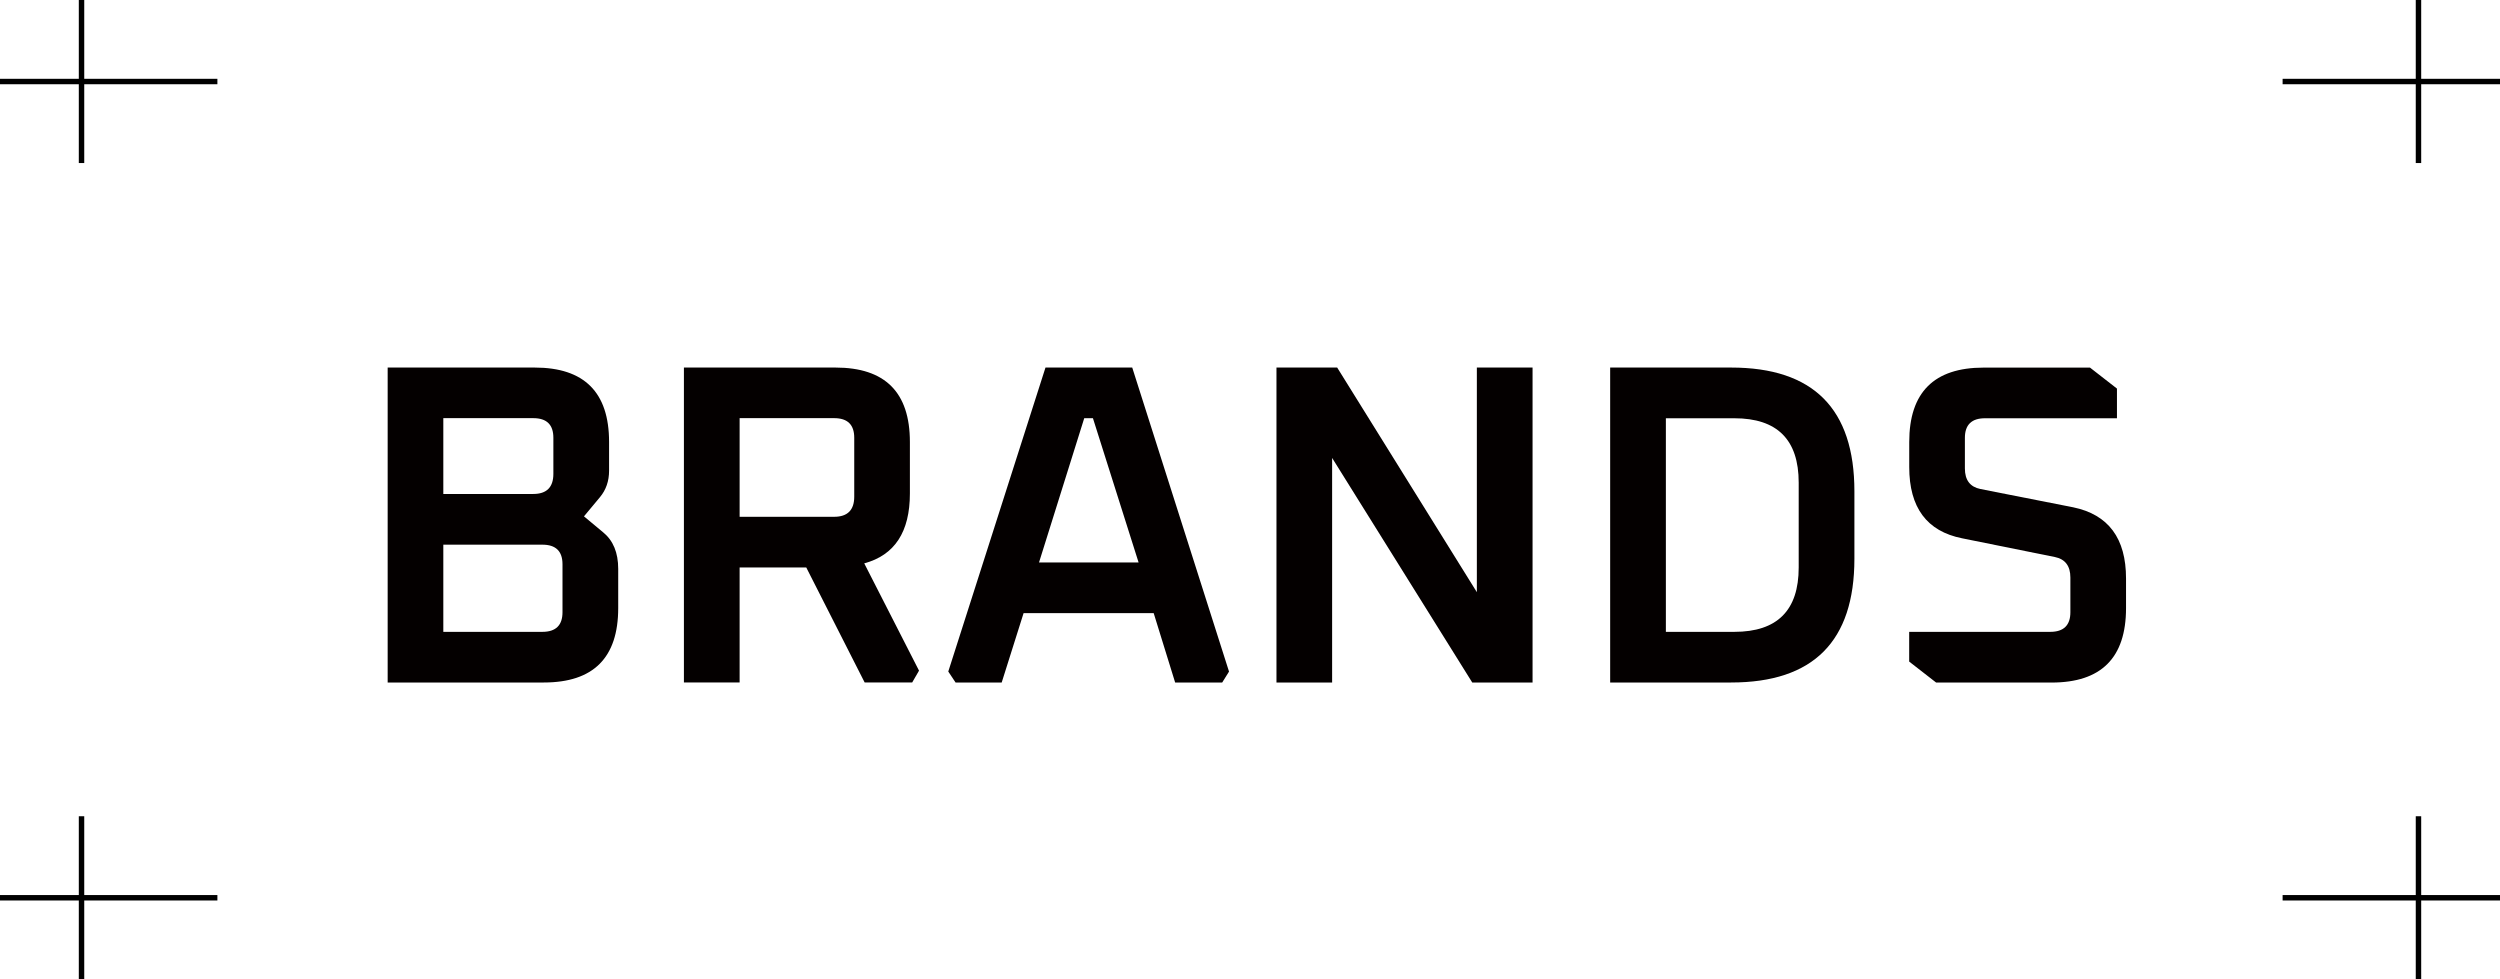
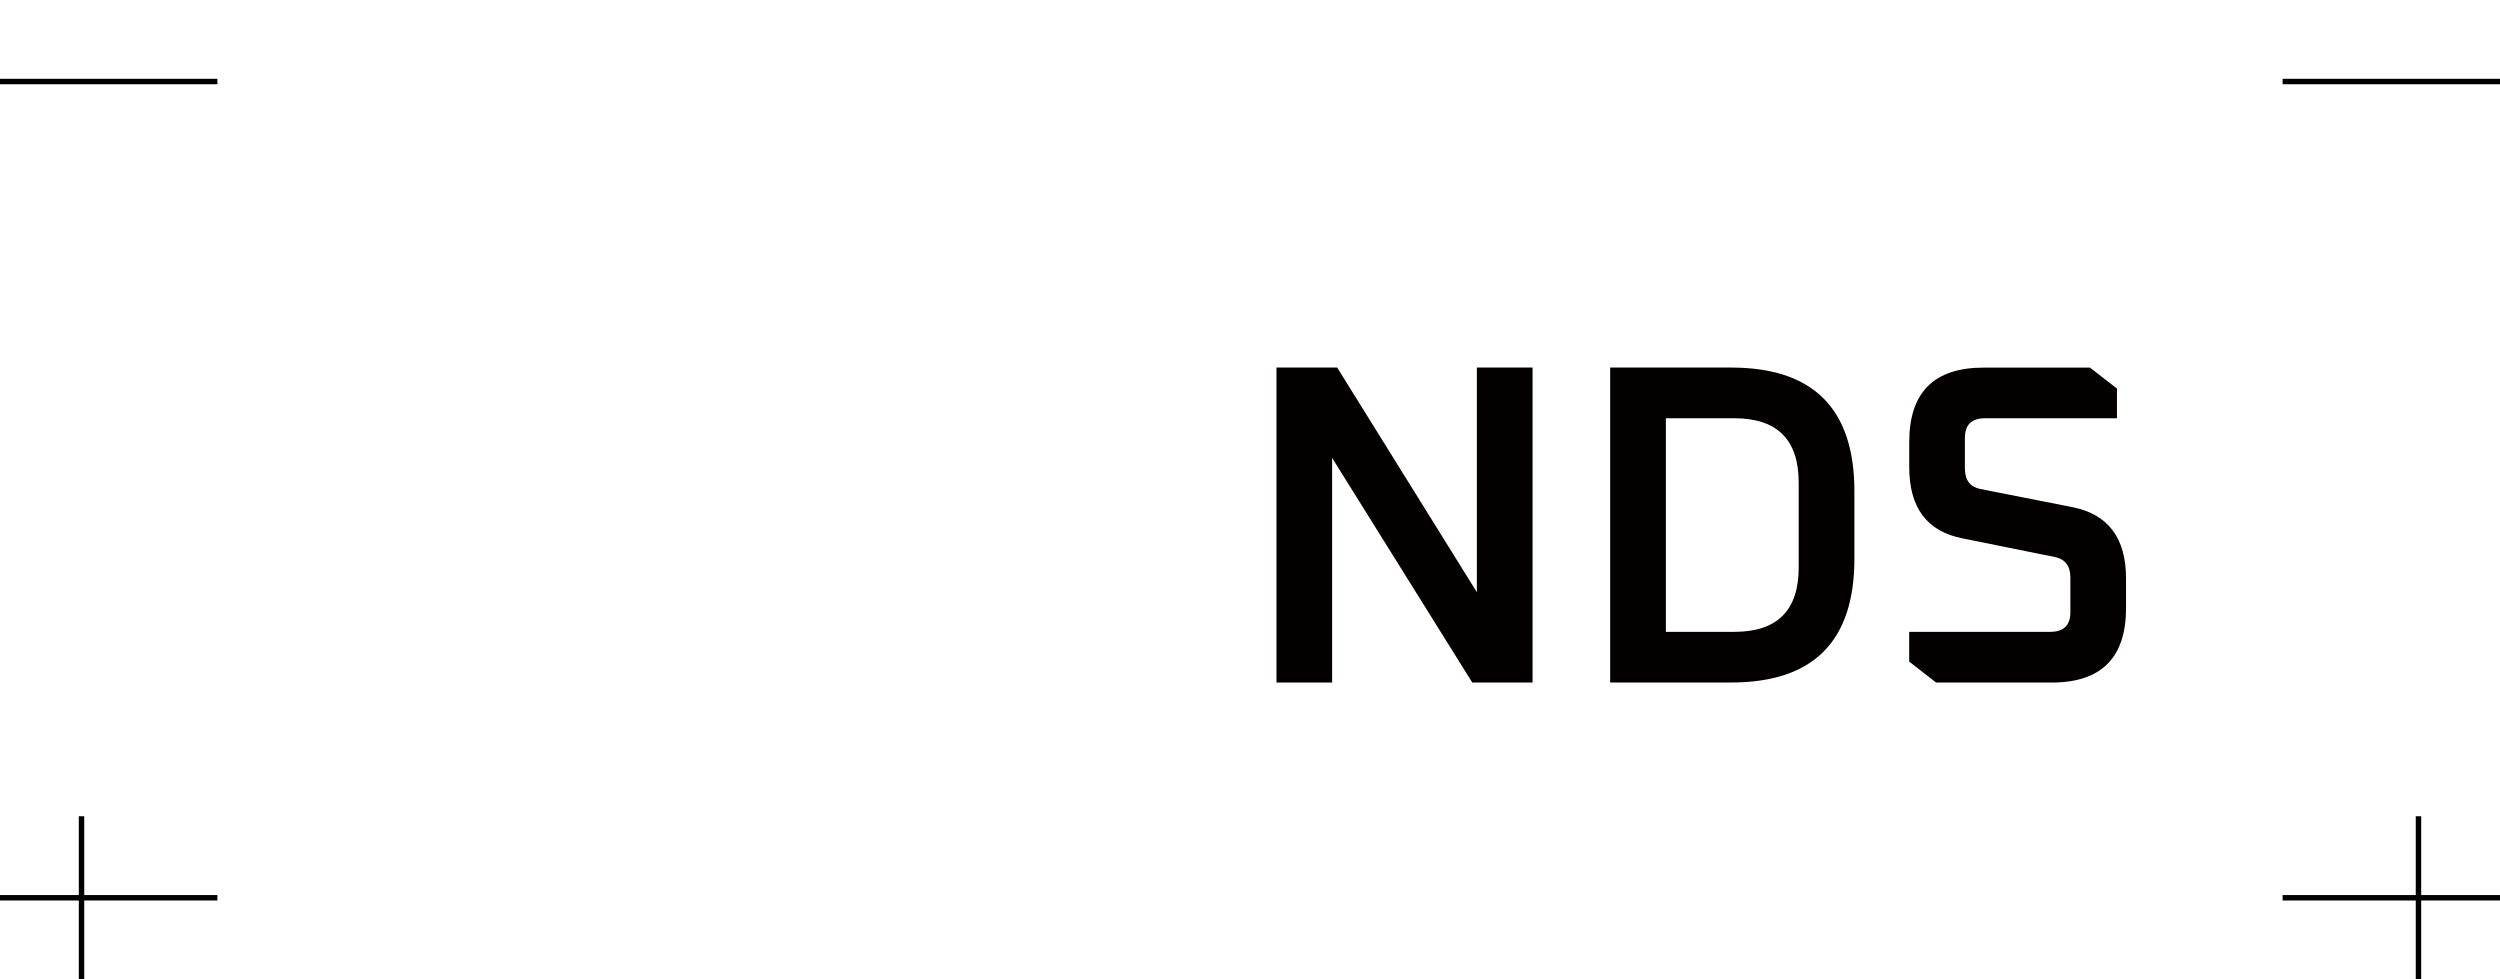
<svg xmlns="http://www.w3.org/2000/svg" id="_レイヤー_2" viewBox="0 0 460 180.19">
  <defs>
    <style>.cls-1{fill:#040000;}.cls-2{fill:none;stroke:#000;stroke-miterlimit:10;}</style>
  </defs>
  <g id="_文字">
-     <path class="cls-1" d="M71.33,125.59v-57.96h27.05c9.13,0,13.69,4.56,13.69,13.69v5.29c0,1.9-.56,3.53-1.68,4.87l-2.94,3.53,3.53,2.94c1.85,1.51,2.77,3.75,2.77,6.72v7.22c0,9.13-4.56,13.69-13.69,13.69h-28.73ZM81.57,90.89h16.55c2.46,0,3.7-1.23,3.7-3.7v-6.64c0-2.41-1.23-3.61-3.7-3.61h-16.55v13.94ZM81.57,116.26h18.23c2.46,0,3.7-1.2,3.7-3.61v-8.82c0-2.41-1.23-3.61-3.7-3.61h-18.23v16.04Z" />
-     <path class="cls-1" d="M125.84,125.59v-57.96h27.89c9.13,0,13.69,4.56,13.69,13.69v9.49c0,7.06-2.8,11.34-8.4,12.85l10.08,19.74-1.26,2.18h-8.74l-10.75-21.17h-12.26v21.17h-10.25ZM136.09,95.09h17.39c2.46,0,3.7-1.23,3.7-3.7v-10.84c0-2.41-1.23-3.61-3.7-3.61h-17.39v18.14Z" />
-     <path class="cls-1" d="M174.48,123.57l17.89-55.94h15.96l17.81,55.94-1.26,2.02h-8.65l-3.95-12.77h-23.94l-4.03,12.77h-8.48l-1.34-2.02ZM191.19,103.49h18.31l-8.4-26.54h-1.6l-8.32,26.54Z" />
    <path class="cls-1" d="M234.87,125.59v-57.96h11.17l25.7,41.33v-41.33h10.25v57.96h-11.09l-25.79-41.33v41.33h-10.25Z" />
    <path class="cls-1" d="M296.27,125.59v-57.96h22.26c15.12,0,22.68,7.59,22.68,22.76v12.43c0,15.18-7.56,22.76-22.68,22.76h-22.26ZM306.52,116.26h12.6c7.9,0,11.84-3.95,11.84-11.84v-15.62c0-7.9-3.95-11.84-11.84-11.84h-12.6v39.31Z" />
    <path class="cls-1" d="M351.29,121.72v-5.46h25.96c2.46,0,3.7-1.2,3.7-3.61v-6.38c0-2.13-.95-3.39-2.86-3.78l-17.05-3.44c-6.5-1.29-9.74-5.66-9.74-13.1v-4.62c0-9.13,4.56-13.69,13.69-13.69h19.57l4.96,3.86v5.46h-24.28c-2.46,0-3.7,1.2-3.7,3.61v5.63c0,2.13.95,3.39,2.86,3.78l17.05,3.36c6.5,1.34,9.74,5.71,9.74,13.1v5.46c0,9.13-4.56,13.69-13.69,13.69h-21.25l-4.96-3.86Z" />
    <line class="cls-2" y1="15" x2="40" y2="15" />
-     <line class="cls-2" x1="15" x2="15" y2="30" />
    <line class="cls-2" y1="165.19" x2="40" y2="165.19" />
    <line class="cls-2" x1="15" y1="150.19" x2="15" y2="180.19" />
    <line class="cls-2" x1="420" y1="15" x2="460" y2="15" />
-     <line class="cls-2" x1="445" x2="445" y2="30" />
    <line class="cls-2" x1="420" y1="165.19" x2="460" y2="165.19" />
    <line class="cls-2" x1="445" y1="150.19" x2="445" y2="180.19" />
  </g>
</svg>